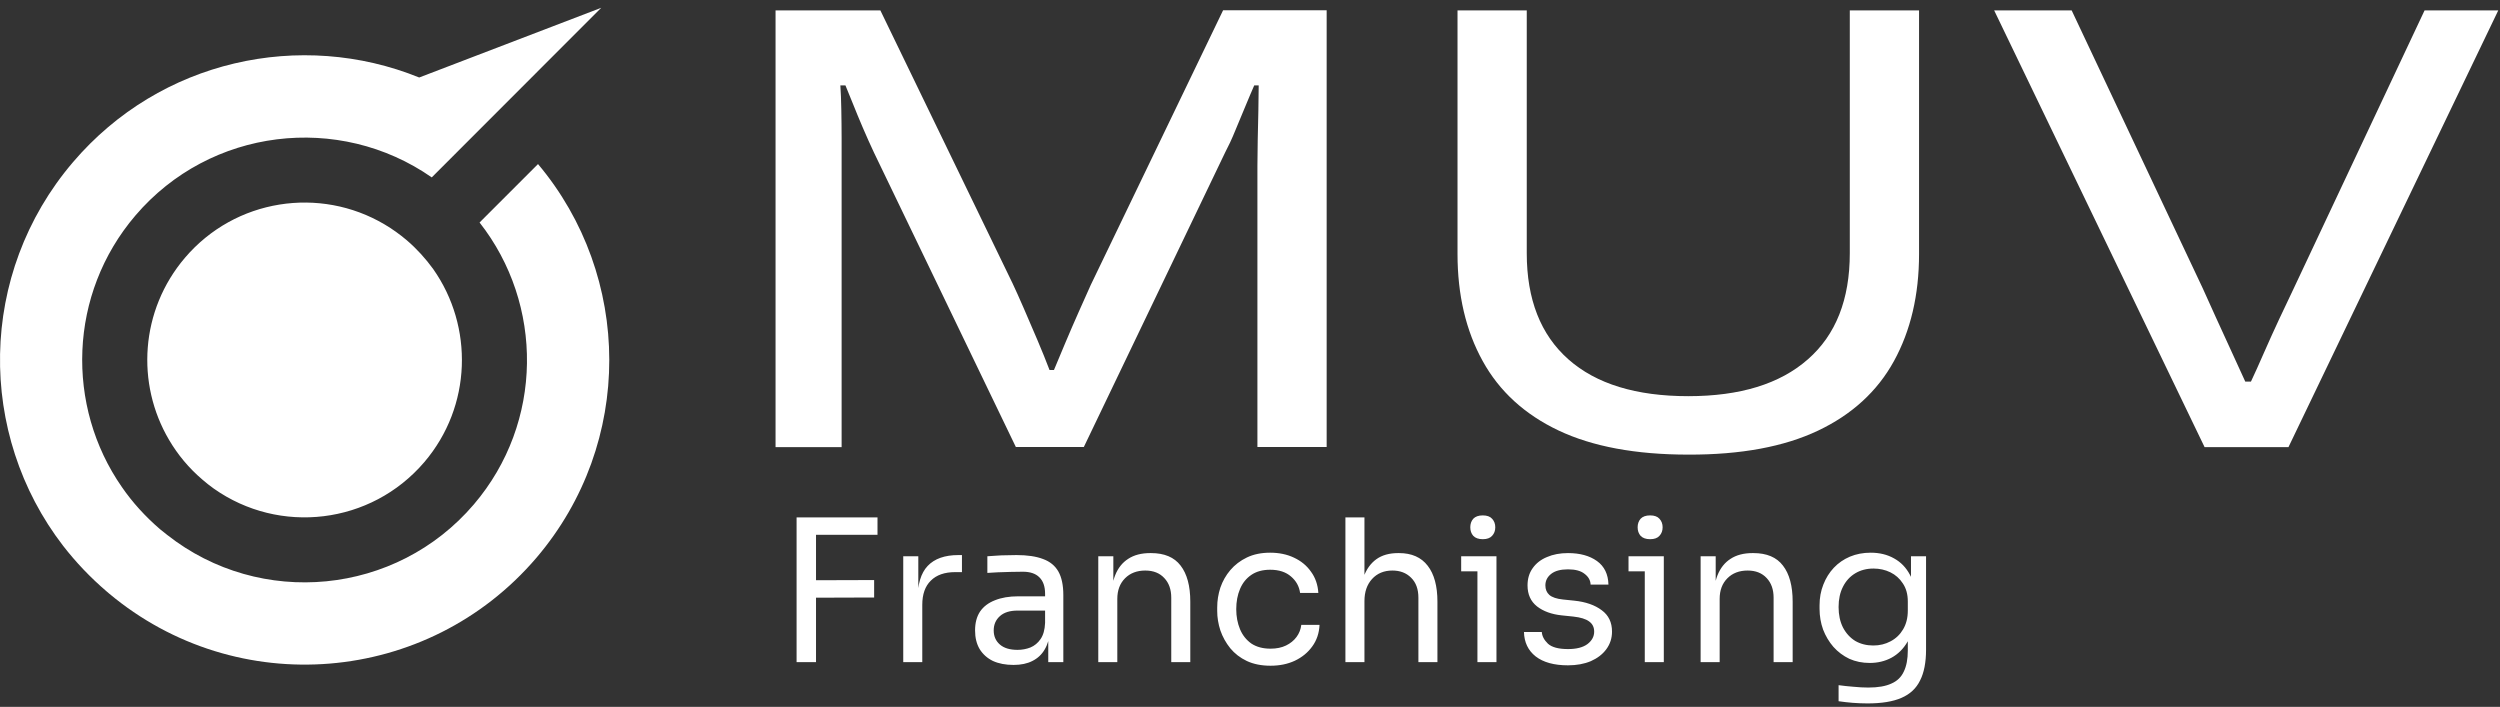
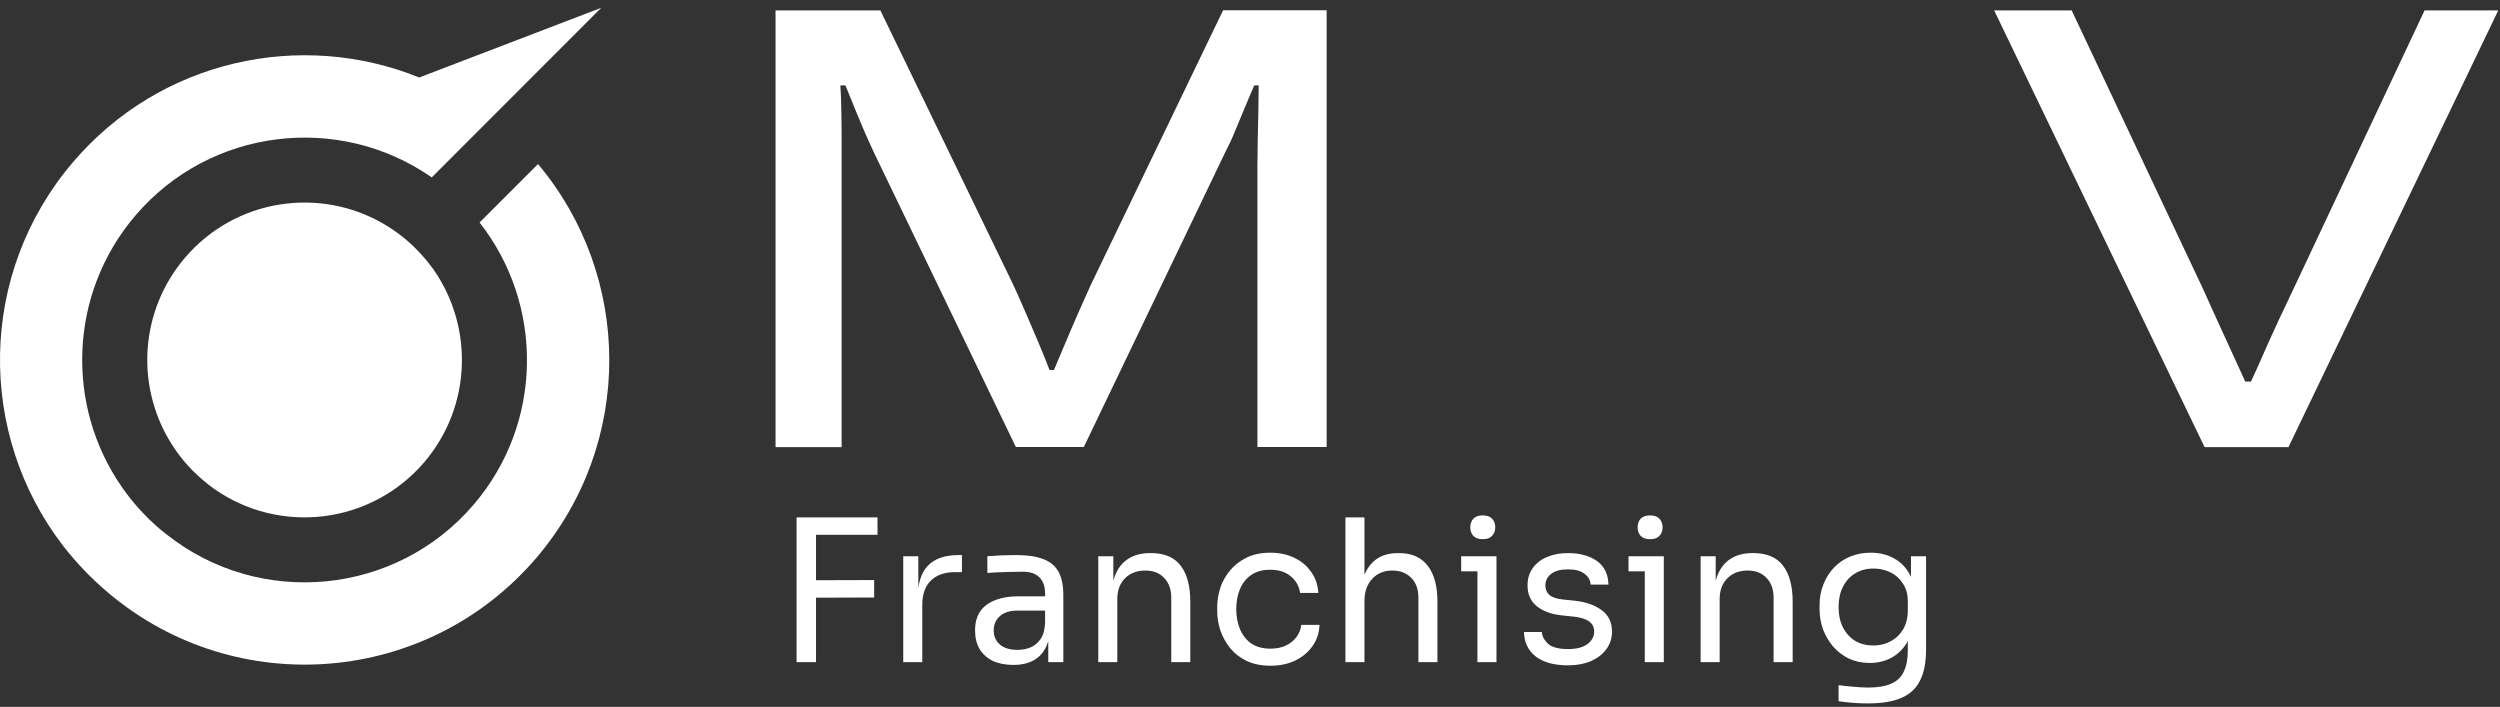
<svg xmlns="http://www.w3.org/2000/svg" width="145" height="41" viewBox="0 0 145 41" fill="none">
  <rect x="0" y="0" width="145" height="41" fill="#333333" stroke="none" />
  <path d="M24.609 26.805C21.514 30.426 16.209 31.034 12.395 28.335C12.174 28.178 11.953 28.003 11.741 27.819C10.949 27.146 10.304 26.363 9.807 25.516C7.881 22.255 8.13 17.999 10.728 14.95C13.648 11.524 18.557 10.796 22.306 13.016C22.758 13.283 23.181 13.587 23.596 13.937C24.186 14.444 24.692 15.006 25.125 15.604C27.474 18.939 27.373 23.563 24.609 26.805ZM31.205 9.516L27.815 12.905C31.536 17.64 31.536 24.503 27.483 29.256C22.979 34.534 15.103 35.28 9.696 31.024C9.558 30.914 9.42 30.803 9.281 30.693C8.425 29.956 7.679 29.136 7.071 28.252C3.801 23.554 3.967 17.051 7.854 12.5C12.192 7.415 19.663 6.54 25.042 10.289L34.871 0.452L24.314 4.495C17.452 1.714 9.3 3.464 4.234 9.405C-1.293 15.881 -1.33 25.184 3.663 31.66C4.399 32.609 5.247 33.502 6.196 34.313C6.233 34.35 6.269 34.377 6.315 34.414C13.74 40.641 24.803 39.738 31.113 32.351C36.796 25.682 36.667 16.01 31.205 9.516Z" fill="white" />
-   <path d="M48.814 9.631V25.935H44.982V0.604H51.062L58.735 16.448C58.91 16.816 59.122 17.295 59.38 17.884C59.638 18.474 59.905 19.091 60.172 19.727C60.439 20.362 60.679 20.943 60.872 21.459H61.13C61.324 20.989 61.544 20.464 61.793 19.874C62.042 19.285 62.3 18.686 62.567 18.087C62.834 17.488 63.074 16.963 63.267 16.521L70.94 0.595H76.946V25.926H72.93V9.631C72.93 9.189 72.939 8.682 72.948 8.12C72.957 7.559 72.976 6.987 72.985 6.426C72.994 5.864 73.004 5.366 73.004 4.952H72.746C72.598 5.293 72.423 5.698 72.23 6.168C72.036 6.637 71.834 7.107 71.64 7.586C71.447 8.065 71.244 8.489 71.051 8.857L62.862 25.926H58.919L50.694 8.857C50.472 8.388 50.261 7.909 50.049 7.42C49.837 6.932 49.653 6.472 49.478 6.039C49.303 5.606 49.155 5.246 49.035 4.952H48.741C48.768 5.348 48.787 5.808 48.796 6.352C48.805 6.895 48.814 7.448 48.814 8.028V9.631Z" fill="white" />
-   <path d="M109.849 20.943C108.882 22.702 107.408 24.047 105.446 24.977C103.484 25.908 100.979 26.377 97.92 26.368C94.871 26.368 92.357 25.898 90.395 24.968C88.433 24.038 86.959 22.693 85.992 20.933C85.024 19.183 84.536 17.111 84.536 14.725V0.604H88.552V14.688C88.552 17.36 89.354 19.414 90.966 20.841C92.578 22.269 94.899 22.978 97.92 22.978C100.923 22.978 103.235 22.269 104.857 20.841C106.478 19.423 107.288 17.369 107.288 14.688V0.604H111.305V14.734C111.305 17.111 110.816 19.183 109.849 20.943Z" fill="white" />
+   <path d="M48.814 9.631V25.935H44.982V0.604H51.062L58.735 16.448C58.91 16.816 59.122 17.295 59.38 17.884C59.638 18.474 59.905 19.091 60.172 19.727C60.439 20.362 60.679 20.943 60.872 21.459H61.13C62.042 19.285 62.3 18.686 62.567 18.087C62.834 17.488 63.074 16.963 63.267 16.521L70.94 0.595H76.946V25.926H72.93V9.631C72.93 9.189 72.939 8.682 72.948 8.12C72.957 7.559 72.976 6.987 72.985 6.426C72.994 5.864 73.004 5.366 73.004 4.952H72.746C72.598 5.293 72.423 5.698 72.23 6.168C72.036 6.637 71.834 7.107 71.64 7.586C71.447 8.065 71.244 8.489 71.051 8.857L62.862 25.926H58.919L50.694 8.857C50.472 8.388 50.261 7.909 50.049 7.42C49.837 6.932 49.653 6.472 49.478 6.039C49.303 5.606 49.155 5.246 49.035 4.952H48.741C48.768 5.348 48.787 5.808 48.796 6.352C48.805 6.895 48.814 7.448 48.814 8.028V9.631Z" fill="white" />
  <path d="M144.899 0.604L132.73 25.935H127.867L115.662 0.604H120.157L127.756 16.715C127.977 17.203 128.235 17.774 128.53 18.428C128.825 19.082 129.129 19.736 129.433 20.399C129.737 21.062 130.004 21.643 130.225 22.131H130.556C130.778 21.661 131.026 21.108 131.312 20.454C131.597 19.8 131.892 19.156 132.196 18.502C132.5 17.848 132.776 17.267 133.025 16.752L140.625 0.604H144.899Z" fill="white" />
  <path d="M46.202 38.405V30.008H47.329V38.405H46.202ZM47.099 34.667V33.654L50.7 33.643V34.655L47.099 34.667ZM47.099 31.02V30.008H50.895V31.02H47.099ZM52.388 38.405V32.263H53.262V34.793H53.216C53.216 33.896 53.411 33.24 53.803 32.826C54.201 32.404 54.796 32.194 55.586 32.194H55.793V33.183H55.401C54.788 33.183 54.316 33.348 53.987 33.678C53.657 34 53.492 34.467 53.492 35.081V38.405H52.388ZM60.799 38.405V36.565H60.615V34.437C60.615 34.015 60.504 33.697 60.281 33.482C60.066 33.267 59.748 33.16 59.326 33.16C59.089 33.16 58.843 33.164 58.59 33.171C58.337 33.179 58.096 33.187 57.865 33.194C57.635 33.202 57.436 33.214 57.267 33.229V32.263C57.436 32.247 57.612 32.236 57.797 32.228C57.988 32.213 58.184 32.205 58.383 32.205C58.583 32.197 58.774 32.194 58.958 32.194C59.587 32.194 60.101 32.27 60.5 32.424C60.898 32.569 61.194 32.811 61.386 33.148C61.577 33.486 61.673 33.942 61.673 34.517V38.405H60.799ZM58.786 38.566C58.326 38.566 57.927 38.49 57.589 38.336C57.26 38.175 57.003 37.945 56.819 37.646C56.642 37.347 56.554 36.987 56.554 36.565C56.554 36.128 56.65 35.763 56.842 35.472C57.041 35.181 57.329 34.962 57.705 34.816C58.08 34.663 58.533 34.586 59.062 34.586H60.73V35.414H59.016C58.571 35.414 58.23 35.522 57.992 35.737C57.754 35.951 57.635 36.227 57.635 36.565C57.635 36.902 57.754 37.175 57.992 37.382C58.23 37.589 58.571 37.692 59.016 37.692C59.277 37.692 59.526 37.646 59.764 37.554C60.001 37.454 60.197 37.293 60.35 37.071C60.511 36.841 60.599 36.526 60.615 36.128L60.914 36.565C60.876 37.002 60.768 37.37 60.592 37.669C60.423 37.961 60.185 38.183 59.879 38.336C59.58 38.49 59.215 38.566 58.786 38.566ZM63.7 38.405V32.263H64.574V34.897H64.436C64.436 34.291 64.517 33.781 64.678 33.367C64.846 32.945 65.099 32.627 65.437 32.412C65.774 32.19 66.2 32.079 66.714 32.079H66.76C67.534 32.079 68.106 32.32 68.474 32.803C68.849 33.286 69.037 33.984 69.037 34.897V38.405H67.933V34.667C67.933 34.191 67.799 33.812 67.53 33.528C67.262 33.237 66.894 33.091 66.426 33.091C65.943 33.091 65.552 33.24 65.253 33.539C64.954 33.839 64.804 34.237 64.804 34.736V38.405H63.7ZM73.692 38.612C73.163 38.612 72.703 38.52 72.312 38.336C71.928 38.152 71.61 37.907 71.357 37.6C71.104 37.286 70.912 36.941 70.782 36.565C70.659 36.189 70.598 35.813 70.598 35.438V35.23C70.598 34.839 70.659 34.456 70.782 34.08C70.912 33.704 71.104 33.367 71.357 33.068C71.618 32.761 71.94 32.516 72.323 32.332C72.707 32.148 73.155 32.056 73.669 32.056C74.183 32.056 74.643 32.151 75.049 32.343C75.463 32.535 75.793 32.807 76.039 33.16C76.292 33.505 76.434 33.915 76.464 34.391H75.406C75.352 34.007 75.176 33.689 74.877 33.436C74.578 33.175 74.175 33.045 73.669 33.045C73.232 33.045 72.868 33.145 72.576 33.344C72.285 33.543 72.066 33.816 71.921 34.161C71.775 34.506 71.702 34.897 71.702 35.334C71.702 35.756 71.775 36.143 71.921 36.496C72.066 36.841 72.285 37.117 72.576 37.324C72.875 37.523 73.247 37.623 73.692 37.623C74.037 37.623 74.336 37.562 74.589 37.439C74.842 37.316 75.046 37.151 75.199 36.944C75.352 36.737 75.444 36.504 75.475 36.243H76.533C76.51 36.726 76.368 37.144 76.108 37.497C75.855 37.849 75.517 38.125 75.095 38.325C74.681 38.517 74.213 38.612 73.692 38.612ZM78.034 38.405V30.008H79.138V35.023H78.862C78.862 34.418 78.939 33.896 79.092 33.459C79.253 33.014 79.499 32.673 79.828 32.435C80.158 32.197 80.58 32.079 81.094 32.079H81.14C81.876 32.079 82.432 32.324 82.808 32.815C83.183 33.298 83.371 33.992 83.371 34.897V38.405H82.267V34.667C82.267 34.168 82.125 33.781 81.841 33.505C81.565 33.229 81.205 33.091 80.76 33.091C80.269 33.091 79.874 33.256 79.575 33.586C79.284 33.908 79.138 34.333 79.138 34.862V38.405H78.034ZM85.691 38.405V32.263H86.795V38.405H85.691ZM84.748 33.137V32.263H86.795V33.137H84.748ZM86.001 31.273C85.756 31.273 85.572 31.208 85.449 31.078C85.334 30.947 85.277 30.783 85.277 30.583C85.277 30.384 85.334 30.219 85.449 30.088C85.572 29.958 85.756 29.893 86.001 29.893C86.247 29.893 86.427 29.958 86.542 30.088C86.665 30.219 86.726 30.384 86.726 30.583C86.726 30.783 86.665 30.947 86.542 31.078C86.427 31.208 86.247 31.273 86.001 31.273ZM90.944 38.589C90.138 38.589 89.513 38.417 89.068 38.072C88.631 37.727 88.405 37.255 88.39 36.657H89.425C89.44 36.895 89.559 37.121 89.782 37.336C90.012 37.543 90.399 37.646 90.944 37.646C91.434 37.646 91.81 37.55 92.071 37.358C92.332 37.159 92.462 36.918 92.462 36.634C92.462 36.381 92.366 36.185 92.174 36.047C91.983 35.901 91.672 35.806 91.243 35.76L90.575 35.691C89.993 35.629 89.517 35.457 89.149 35.173C88.781 34.882 88.597 34.475 88.597 33.954C88.597 33.562 88.697 33.229 88.896 32.953C89.095 32.669 89.371 32.454 89.724 32.309C90.077 32.155 90.483 32.079 90.944 32.079C91.634 32.079 92.194 32.232 92.623 32.539C93.052 32.846 93.275 33.302 93.29 33.908H92.255C92.247 33.662 92.132 33.455 91.91 33.286C91.695 33.11 91.373 33.022 90.944 33.022C90.514 33.022 90.188 33.11 89.966 33.286C89.743 33.463 89.632 33.685 89.632 33.954C89.632 34.184 89.709 34.368 89.862 34.506C90.023 34.644 90.284 34.732 90.644 34.77L91.312 34.839C91.971 34.908 92.5 35.092 92.899 35.392C93.298 35.683 93.497 36.097 93.497 36.634C93.497 37.017 93.386 37.358 93.164 37.658C92.949 37.949 92.65 38.179 92.266 38.348C91.883 38.509 91.442 38.589 90.944 38.589ZM95.397 38.405V32.263H96.501V38.405H95.397ZM94.454 33.137V32.263H96.501V33.137H94.454ZM95.707 31.273C95.462 31.273 95.278 31.208 95.155 31.078C95.04 30.947 94.983 30.783 94.983 30.583C94.983 30.384 95.04 30.219 95.155 30.088C95.278 29.958 95.462 29.893 95.707 29.893C95.953 29.893 96.133 29.958 96.248 30.088C96.371 30.219 96.432 30.384 96.432 30.583C96.432 30.783 96.371 30.947 96.248 31.078C96.133 31.208 95.953 31.273 95.707 31.273ZM98.636 38.405V32.263H99.51V34.897H99.372C99.372 34.291 99.453 33.781 99.614 33.367C99.783 32.945 100.036 32.627 100.373 32.412C100.711 32.19 101.136 32.079 101.65 32.079H101.696C102.471 32.079 103.042 32.32 103.41 32.803C103.786 33.286 103.974 33.984 103.974 34.897V38.405H102.869V34.667C102.869 34.191 102.735 33.812 102.467 33.528C102.198 33.237 101.83 33.091 101.362 33.091C100.879 33.091 100.488 33.24 100.189 33.539C99.89 33.839 99.74 34.237 99.74 34.736V38.405H98.636ZM108.318 40.798C108.034 40.798 107.746 40.786 107.455 40.764C107.171 40.74 106.899 40.71 106.638 40.671V39.74C106.914 39.778 107.202 39.809 107.501 39.832C107.808 39.862 108.095 39.878 108.364 39.878C108.924 39.878 109.368 39.801 109.698 39.648C110.036 39.502 110.277 39.268 110.423 38.946C110.576 38.632 110.653 38.225 110.653 37.727V36.553L111.021 35.679C110.998 36.3 110.868 36.818 110.63 37.232C110.392 37.638 110.082 37.945 109.698 38.152C109.322 38.352 108.904 38.451 108.444 38.451C108.015 38.451 107.62 38.371 107.26 38.21C106.907 38.041 106.6 37.811 106.339 37.52C106.086 37.228 105.887 36.895 105.741 36.519C105.603 36.135 105.534 35.733 105.534 35.311V35.104C105.534 34.675 105.607 34.276 105.753 33.908C105.898 33.532 106.102 33.206 106.362 32.93C106.623 32.654 106.934 32.439 107.294 32.286C107.662 32.132 108.065 32.056 108.502 32.056C109.016 32.056 109.468 32.167 109.859 32.389C110.25 32.604 110.557 32.922 110.779 33.344C111.01 33.758 111.136 34.268 111.159 34.874L110.837 34.885V32.263H111.711V37.681C111.711 38.417 111.596 39.011 111.366 39.464C111.144 39.924 110.783 40.261 110.285 40.476C109.794 40.691 109.138 40.798 108.318 40.798ZM108.651 37.439C109.02 37.439 109.353 37.358 109.652 37.197C109.959 37.036 110.2 36.806 110.377 36.507C110.561 36.2 110.653 35.836 110.653 35.414V34.885C110.653 34.471 110.557 34.122 110.365 33.839C110.181 33.555 109.94 33.34 109.641 33.194C109.342 33.049 109.016 32.976 108.663 32.976C108.264 32.976 107.911 33.068 107.605 33.252C107.298 33.436 107.06 33.697 106.891 34.034C106.723 34.364 106.638 34.755 106.638 35.207C106.638 35.66 106.723 36.055 106.891 36.392C107.068 36.73 107.306 36.99 107.605 37.175C107.911 37.351 108.26 37.439 108.651 37.439Z" fill="white" />
</svg>